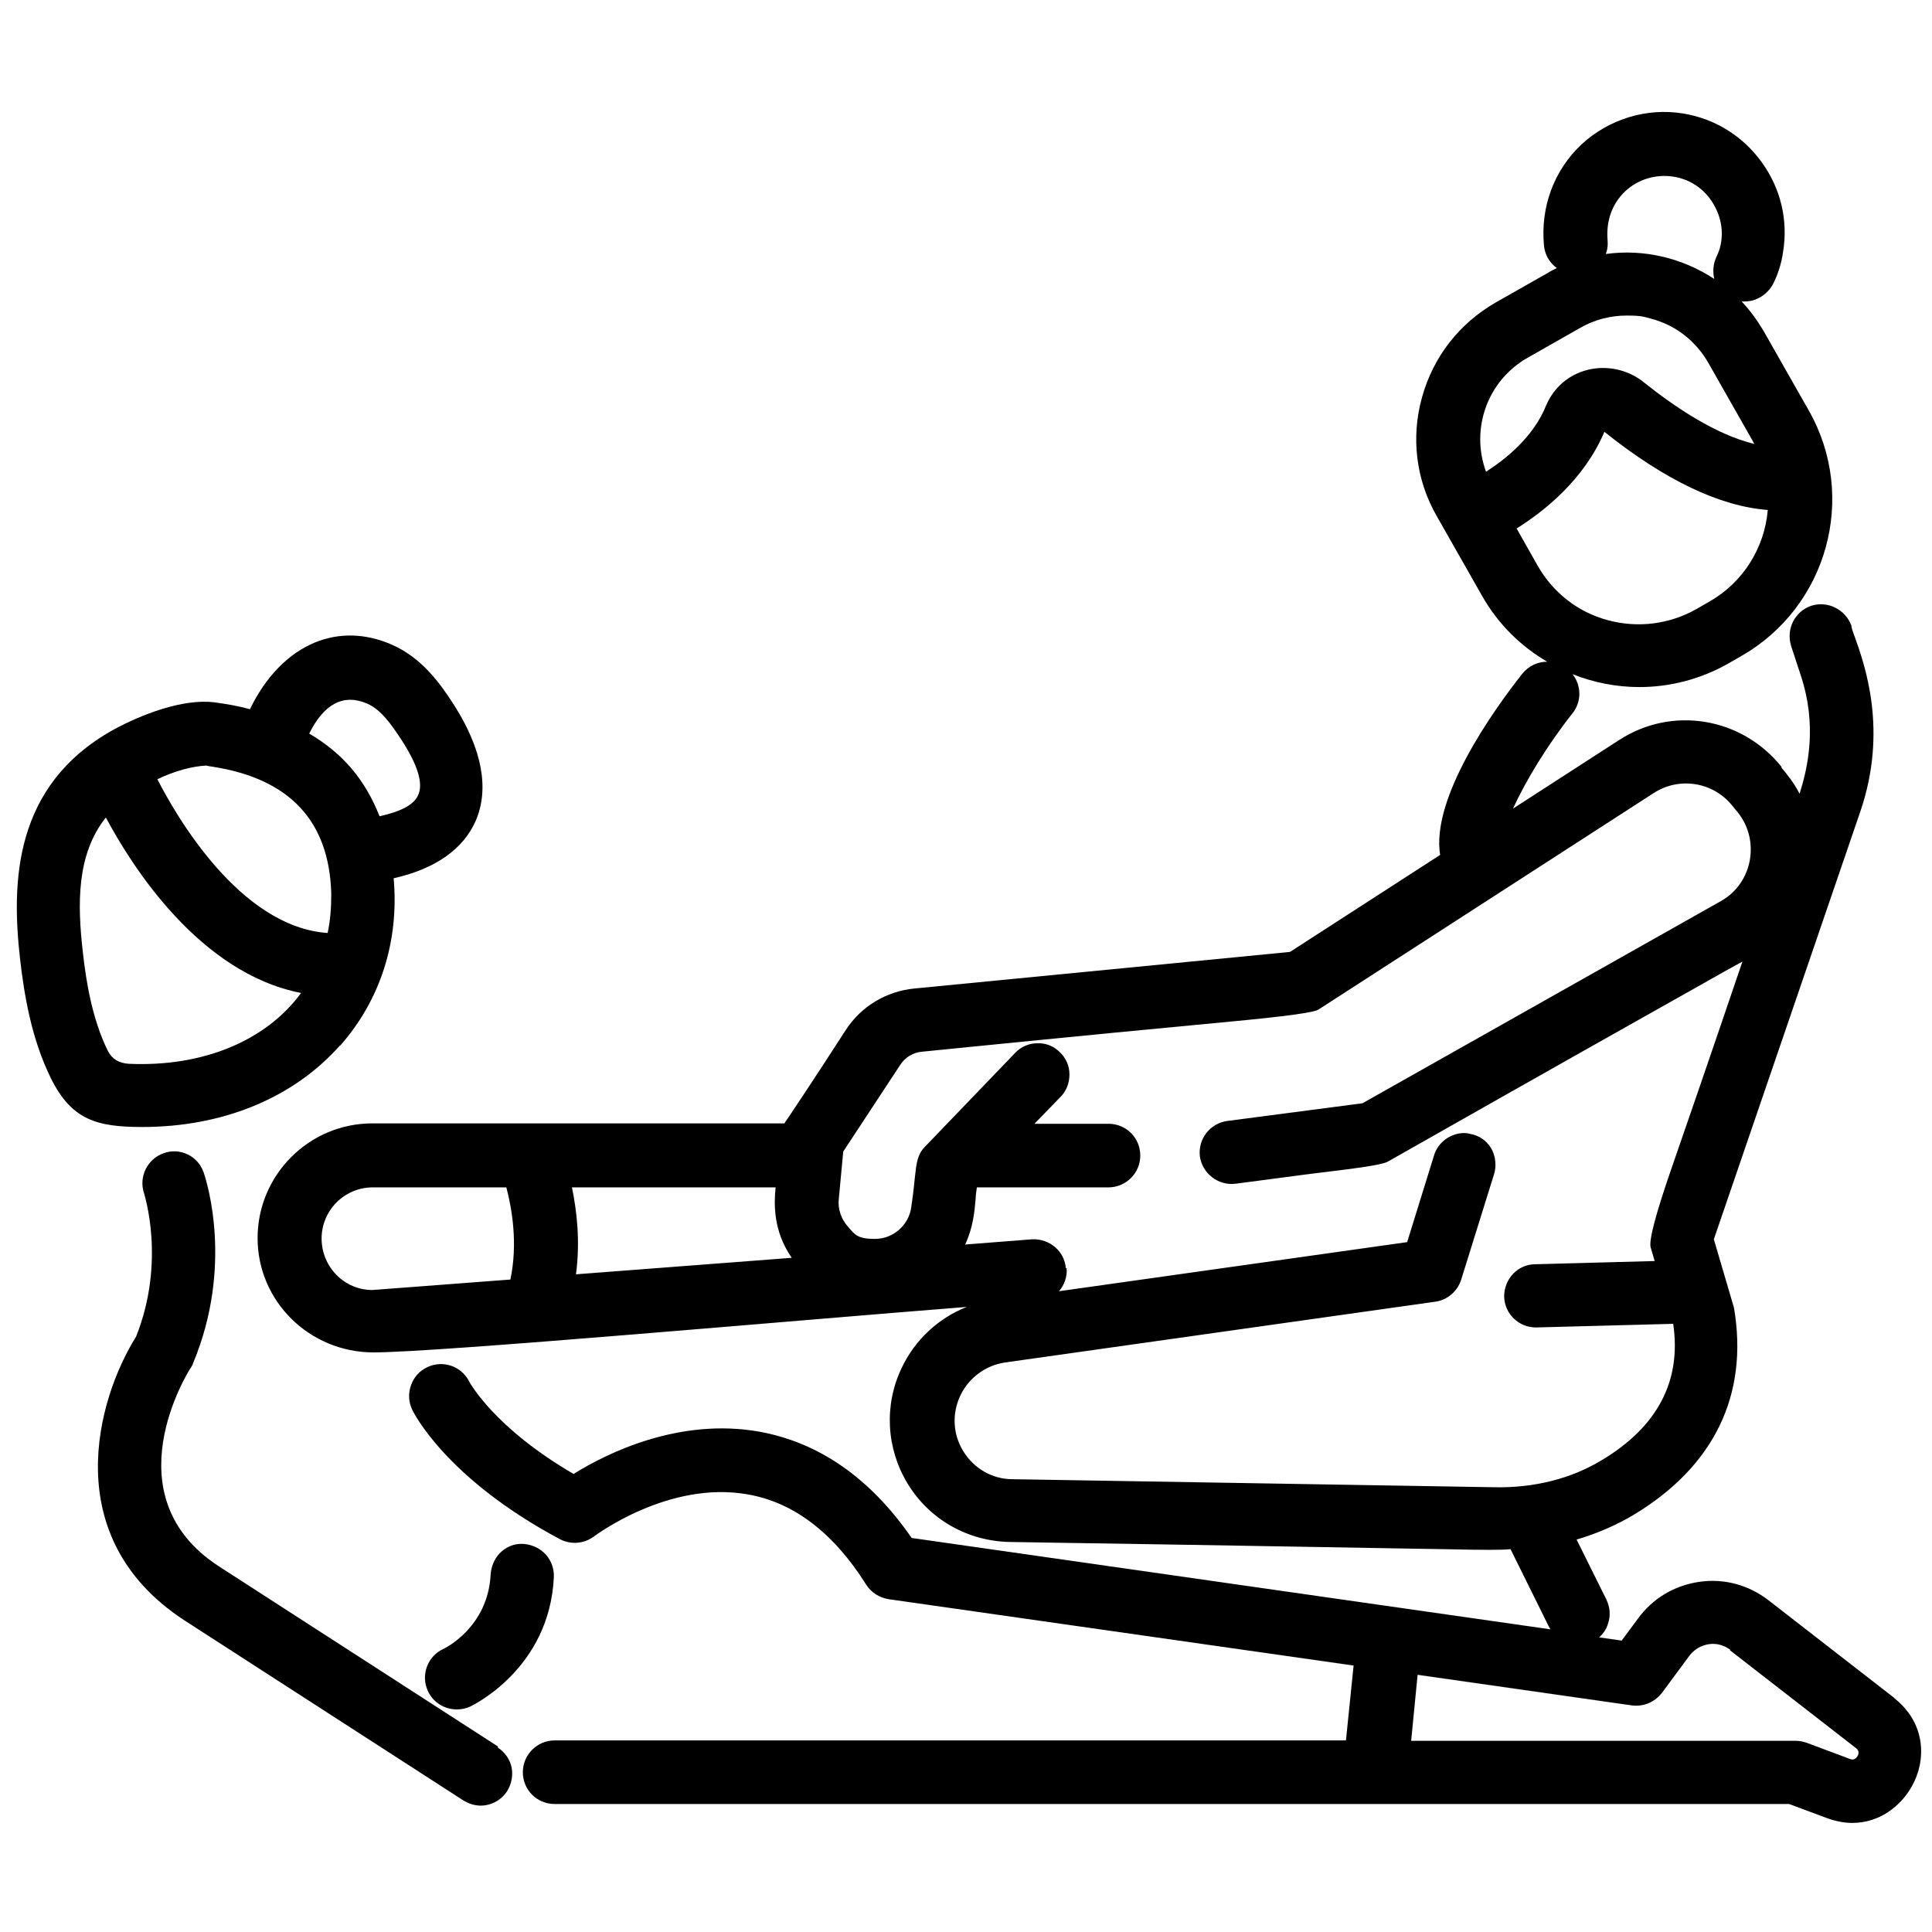
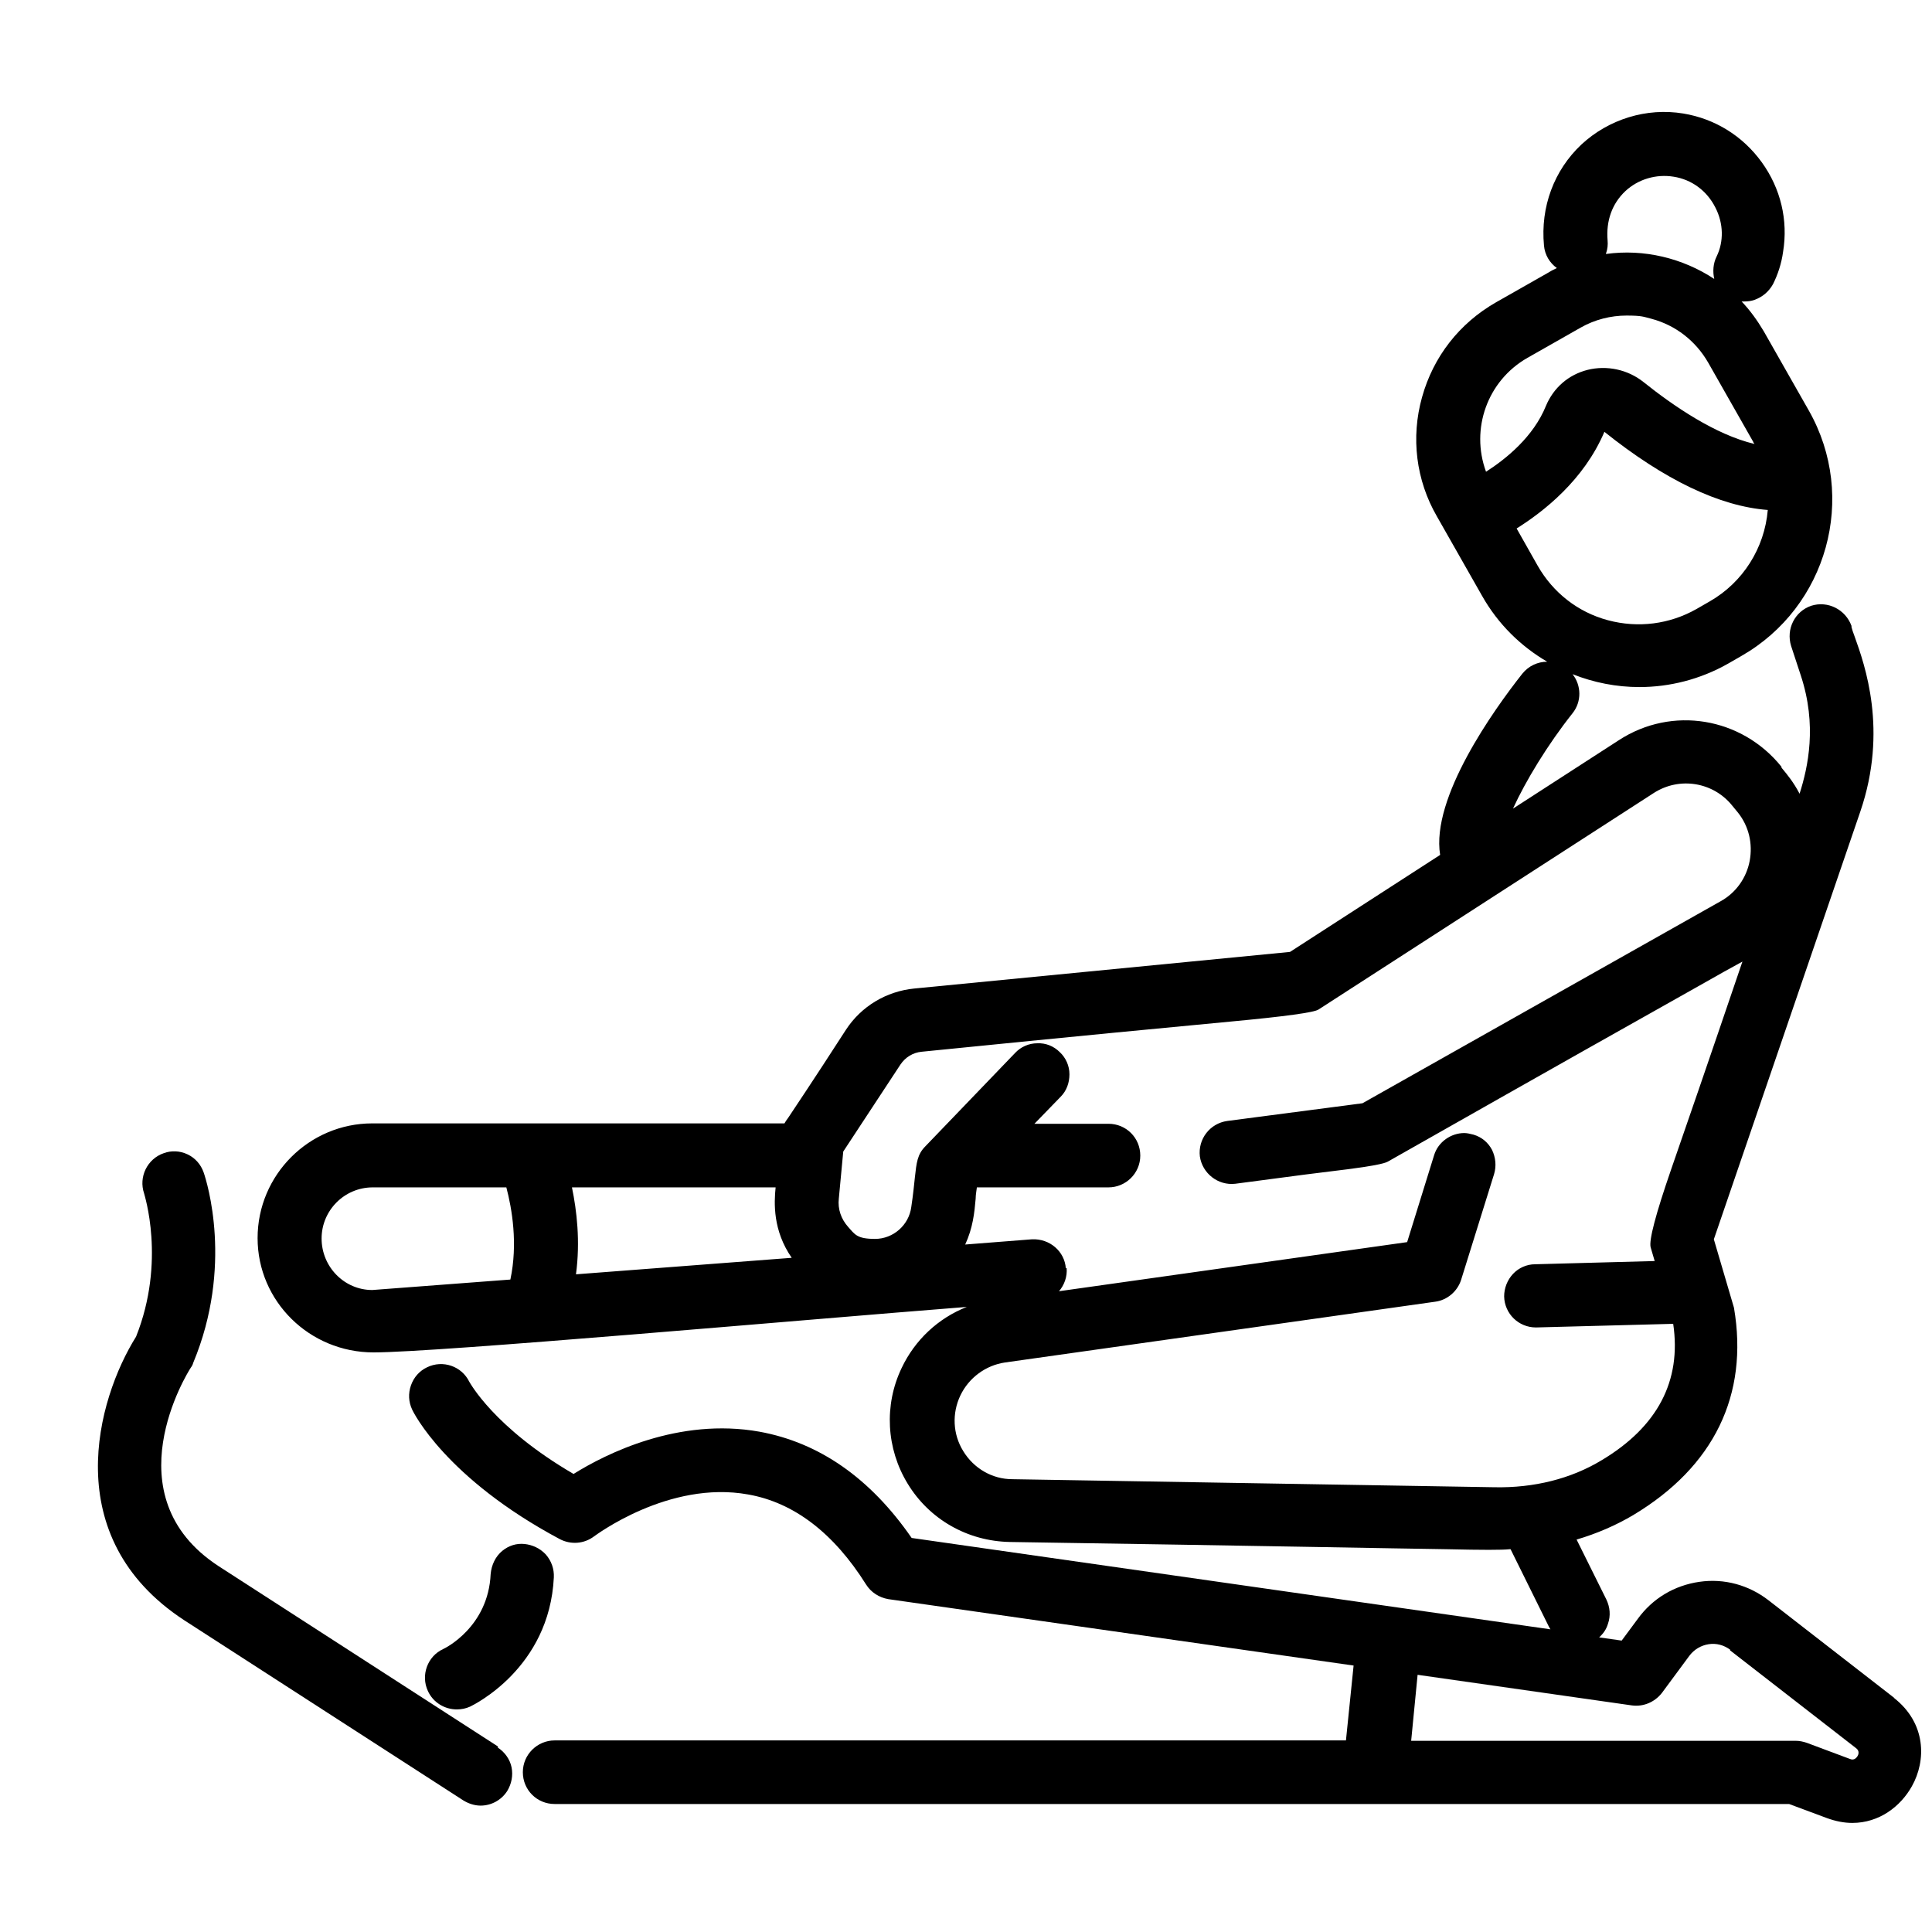
<svg xmlns="http://www.w3.org/2000/svg" id="Capa_1" version="1.1" viewBox="0 0 480 480">
  <path d="M123.7,433.9l-69.4-44.8c-26.8-17.5-7.7-48.1-6.9-49.3.3-.4.5-.8.6-1.2,10-24,3.4-45,2.6-47.3-.7-2-2.1-3.6-4-4.5-1.9-.9-4-1-5.9-.3-4.1,1.4-6.3,5.9-4.9,10,0,.2,5.5,16.8-2,35.6-9.7,15.5-19.5,49.8,11.9,70.4l69.4,44.8c1.3.8,2.8,1.3,4.3,1.3,2.6,0,5.1-1.3,6.6-3.6,1.1-1.8,1.5-3.9,1.1-5.9s-1.7-3.8-3.4-4.9Z" />
  <path d="M470.7,421.9l-31.3-24.3c-4.9-3.8-11-5.5-17.2-4.6-6.2.9-11.6,4.1-15.3,9.2l-4,5.4-5.6-.8c1-.9,1.8-2,2.2-3.4.7-2,.5-4.1-.4-6l-7.4-14.9c5.1-1.5,9.9-3.6,14.1-6.1,20-12,28.7-29.8,25-51.5l-5-17,36.4-106.3c6.9-20.2,1.1-36.4-1.4-43.4-.4-1-.7-2-.8-2.4v-.3c-1.5-4.1-5.9-6.3-10-5-4.1,1.4-6.3,5.8-5,10l2.4,7.3c4.1,12.4,1.8,22.8-.3,29.4-1.5-2.9-3.2-4.9-4.1-6-.2-.2-.3-.4-.4-.5v-.2c-9.9-12.3-27.2-15.2-40.4-6.6l-26.3,17c3.1-6.8,8.6-15.9,14.8-23.7,2.3-2.9,2.2-6.9,0-9.7,5.3,2.1,10.9,3.2,16.6,3.2,7.5,0,15.1-1.9,22-5.8l3.3-1.9c21.4-12.2,29-39.5,16.8-61l-11.2-19.7c-1.6-2.7-3.4-5.2-5.5-7.4.2,0,.5,0,.7,0,.8,0,1.7-.1,2.5-.4,2-.7,3.6-2.1,4.6-3.9,1.2-2.4,2.1-5.1,2.5-8,1.3-7.9-.6-15.8-5.3-22.3-4.7-6.5-11.6-10.8-19.5-12.1h0c-9.1-1.5-18.5,1.4-25.3,7.7-6.8,6.4-10.2,15.5-9.3,25.1.2,2.3,1.4,4.3,3.2,5.6-.6.3-1.3.6-1.9,1l-13.2,7.5c-9.1,5.2-15.6,13.5-18.4,23.6-2.8,10-1.5,20.6,3.7,29.6l11.2,19.7c4,7.1,9.7,12.6,16.2,16.4-2.3,0-4.6,1-6.2,3-7.1,9-22.7,30.8-20.4,45l-37.3,24.1-93.4,9.1c-6.9.7-13.1,4.4-16.9,10.2-9.1,14.1-12.8,19.5-14.3,21.8-.5.7-.8,1.1-1,1.5h-102.4c-15.7,0-28.5,12.8-28.5,28.5s12.9,28.4,28.8,28.4,105.3-8,147.4-11.3c-7.1,2.8-12.9,8.2-16.2,15.2-4.4,9.2-3.8,20,1.5,28.7,5.4,8.9,14.9,14.3,25.4,14.5,65.2,1,94.6,1.6,108.7,1.8q12.9.3,15.4,0c0,0,.2,0,.3,0l9.5,19.2c.1.2.3.5.4.7l-158.7-22.7c-10.3-14.9-23-23.7-37.8-26.4-20.1-3.6-38.2,5.5-46.2,10.5-19.9-11.6-25.8-22.8-25.9-22.9-1.9-3.9-6.6-5.5-10.5-3.6-1.9.9-3.3,2.5-4,4.5-.7,2-.6,4.1.3,6,.3.7,8.4,17.1,36.7,32.2,2.7,1.4,6,1.2,8.5-.7.2-.1,18.5-14,38.3-10.4,11.3,2,21.2,9.5,29.3,22.4,1.2,1.9,3.2,3.2,5.5,3.6l115.6,16.5-1.9,18.6h-196.6c-4.3,0-7.9,3.5-7.9,7.9s3.5,7.9,7.9,7.9h306.7l9.4,3.5c2.2.8,4.3,1.2,6.3,1.2,6.7,0,12-4.1,14.8-9.1,3.6-6.4,3.6-15.7-4.5-22ZM408.3,94.9c-3.9-3.1-9.1-4.2-13.9-3-4.7,1.2-8.4,4.4-10.3,8.9-3.1,7.7-9.9,13.2-14.9,16.4-3.9-10.6.3-22.6,10.3-28.3l13.2-7.5c3.5-2,7.5-3,11.4-3s4.2.3,6.2.8c6,1.6,11,5.5,14.1,10.9l11.2,19.7c0,.2.2.3.3.5-9.7-2.3-20.1-9.4-27.6-15.4ZM398.5,107.2c15.1,12.1,28.8,18.6,40.7,19.5-.8,9.5-6.2,18-14.4,22.7l-3.3,1.9c-6.7,3.8-14.5,4.8-22,2.8-7.5-2-13.7-6.9-17.5-13.6l-5.2-9.2c6.7-4.2,16.7-12,21.8-24ZM399,63c.4-1.1.5-2.2.4-3.3-.4-4.8,1.1-9.1,4.4-12.2,3.2-3,7.7-4.3,12-3.6,4.5.7,8.3,3.5,10.4,7.7,2,3.9,2.1,8.4.3,12.1-.9,1.8-1,3.8-.6,5.6-7.9-5.2-17.5-7.5-26.9-6.2ZM264.8,315.1c-.3-4.2-4-7.4-8.4-7.2l-16.6,1.3c1.9-4.1,2.3-7.9,2.6-11.4,0-1,.2-1.9.3-2.8h32.7c4.3,0,7.9-3.5,7.9-7.9s-3.5-7.9-7.9-7.9h-18.4l6.5-6.7c1.5-1.5,2.2-3.5,2.2-5.6,0-2.1-.9-4.1-2.4-5.5-1.5-1.5-3.5-2.3-5.6-2.2-2.1,0-4.1.9-5.5,2.4l-22.3,23.2c-2,2-2.2,4.1-2.6,7.7-.2,1.8-.4,4.1-.9,7.4-.6,4.5-4.5,7.9-9,7.9s-5-1.1-6.7-3c-1.7-1.9-2.6-4.4-2.3-7l1.1-11.7,14.2-21.6c1.2-1.8,3.1-3,5.3-3.2,39.8-4,63-6.2,76.8-7.5q20.3-1.9,21.8-3l83.3-53.8c6.4-4.1,14.8-2.7,19.5,3.2l1.4,1.7c2.7,3.4,3.7,7.7,2.9,12-.8,4.2-3.4,7.9-7.2,10l-89,50.2-33.6,4.4c-4.3.6-7.3,4.5-6.8,8.8.6,4.2,4.5,7.3,8.8,6.8,14.2-1.9,22.8-3,27.9-3.6q8.6-1.1,10-1.9c41.6-23.6,64.2-36.3,76.3-43.1,5.8-3.3,9.4-5.3,11.8-6.6-8.8,25.9-14.3,41.8-17.7,51.6q-5.8,16.8-5.1,19.4l1,3.4-29.7.8c-2.1,0-4.1.9-5.5,2.4-1.4,1.5-2.2,3.5-2.2,5.6.1,4.3,3.6,7.7,7.9,7.7l34.1-.9c2.1,14.2-3.9,25.6-17.8,33.9-7.6,4.6-16.8,6.9-26.6,6.7l-119.8-2c-5,0-9.6-2.7-12.2-7-2.6-4.2-2.8-9.4-.7-13.8,2.1-4.4,6.3-7.5,11.1-8.2l106.9-15.1c3-.4,5.5-2.6,6.4-5.4l8.2-26.3c.6-2,.4-4.1-.5-6-1-1.9-2.6-3.2-4.6-3.8-.8-.2-1.6-.4-2.3-.4-3.3,0-6.5,2.2-7.5,5.5l-6.7,21.6-86.5,12.2c1.3-1.5,2.1-3.6,1.9-5.8ZM142,295h50.7c-.4,3.9-.7,10.7,4,17.5l-53.6,4.1c1.1-8.2.2-15.8-1-21.6ZM79.9,307.7c0-7,5.7-12.7,12.7-12.7h33.2c1.4,5.3,2.9,14,1,22.9l-34.3,2.6c-7,0-12.6-5.8-12.6-12.8ZM429.8,410l31.3,24.3c1,.7.6,1.7.4,2-.2.3-.8,1.2-1.9.7l-10.7-4c-.9-.3-1.8-.5-2.7-.5h-95.6l1.6-16.4,53.2,7.6c2.9.4,5.7-.8,7.5-3.1l6.8-9.2c1.2-1.6,2.9-2.6,4.8-2.9,1.9-.3,3.8.2,5.4,1.4Z" />
  <path d="M113.5,424.7c1.1,0,2.2-.2,3.3-.7h0c.8-.4,19.7-9.5,20.8-32.1.1-2.1-.6-4.1-2-5.7-1.4-1.5-3.3-2.4-5.3-2.6-2-.2-3.9.4-5.5,1.7-1.7,1.4-2.7,3.5-2.9,5.8-.6,13.1-11.3,18.4-11.8,18.6-3.9,1.8-5.6,6.5-3.8,10.4,1.3,2.9,4.2,4.6,7.2,4.6Z" />
-   <path d="M84.5,259.8c10-11.3,14.7-26,13.3-41.6,10.3-2.3,17.3-7.2,20.4-14.3,3.4-7.9,1.6-17.7-5.3-28.6-3.6-5.6-8.1-11.9-15.7-15.2-6.5-2.8-13-2.9-18.9-.5-6.6,2.7-12.3,8.5-16.2,16.6-2.9-.8-5.8-1.3-8.8-1.7-7.8-1-18.2,3-25.3,6.9-24.6,13.8-25.2,37.7-23,57,1,8.5,2.7,19.5,7.7,29.6,5.1,10.2,11.3,12,22.6,12,20.1,0,37.6-7.2,49.2-20.3ZM74.8,246.7c-8.7,11.9-24.4,18.4-42.7,17.6q-3.8-.2-5.3-3.2h0c-3.9-7.9-5.4-17.2-6.2-24.4-1.4-12.1-1.6-24.4,5.7-33.6,6.5,12.2,23.3,38.7,48.5,43.6ZM39.1,193.6c4.4-2.1,8.6-3.2,12.1-3.4.4.1.9.2,1.7.3,19.1,3,28.9,13.5,29.4,31.5,0,3.3-.2,6.6-.9,9.8-21.9-1.5-37.8-29.4-42.3-38.2ZM76.8,182.3c3.7-7.5,8.6-10,14.4-7.5h0c3.5,1.5,6.1,5.3,8.6,9.1,4,6.2,5.4,10.8,4.1,13.6-1,2.4-4.2,4.1-9.6,5.3-3.6-9.1-9.1-15.6-17.4-20.5Z" />
</svg>